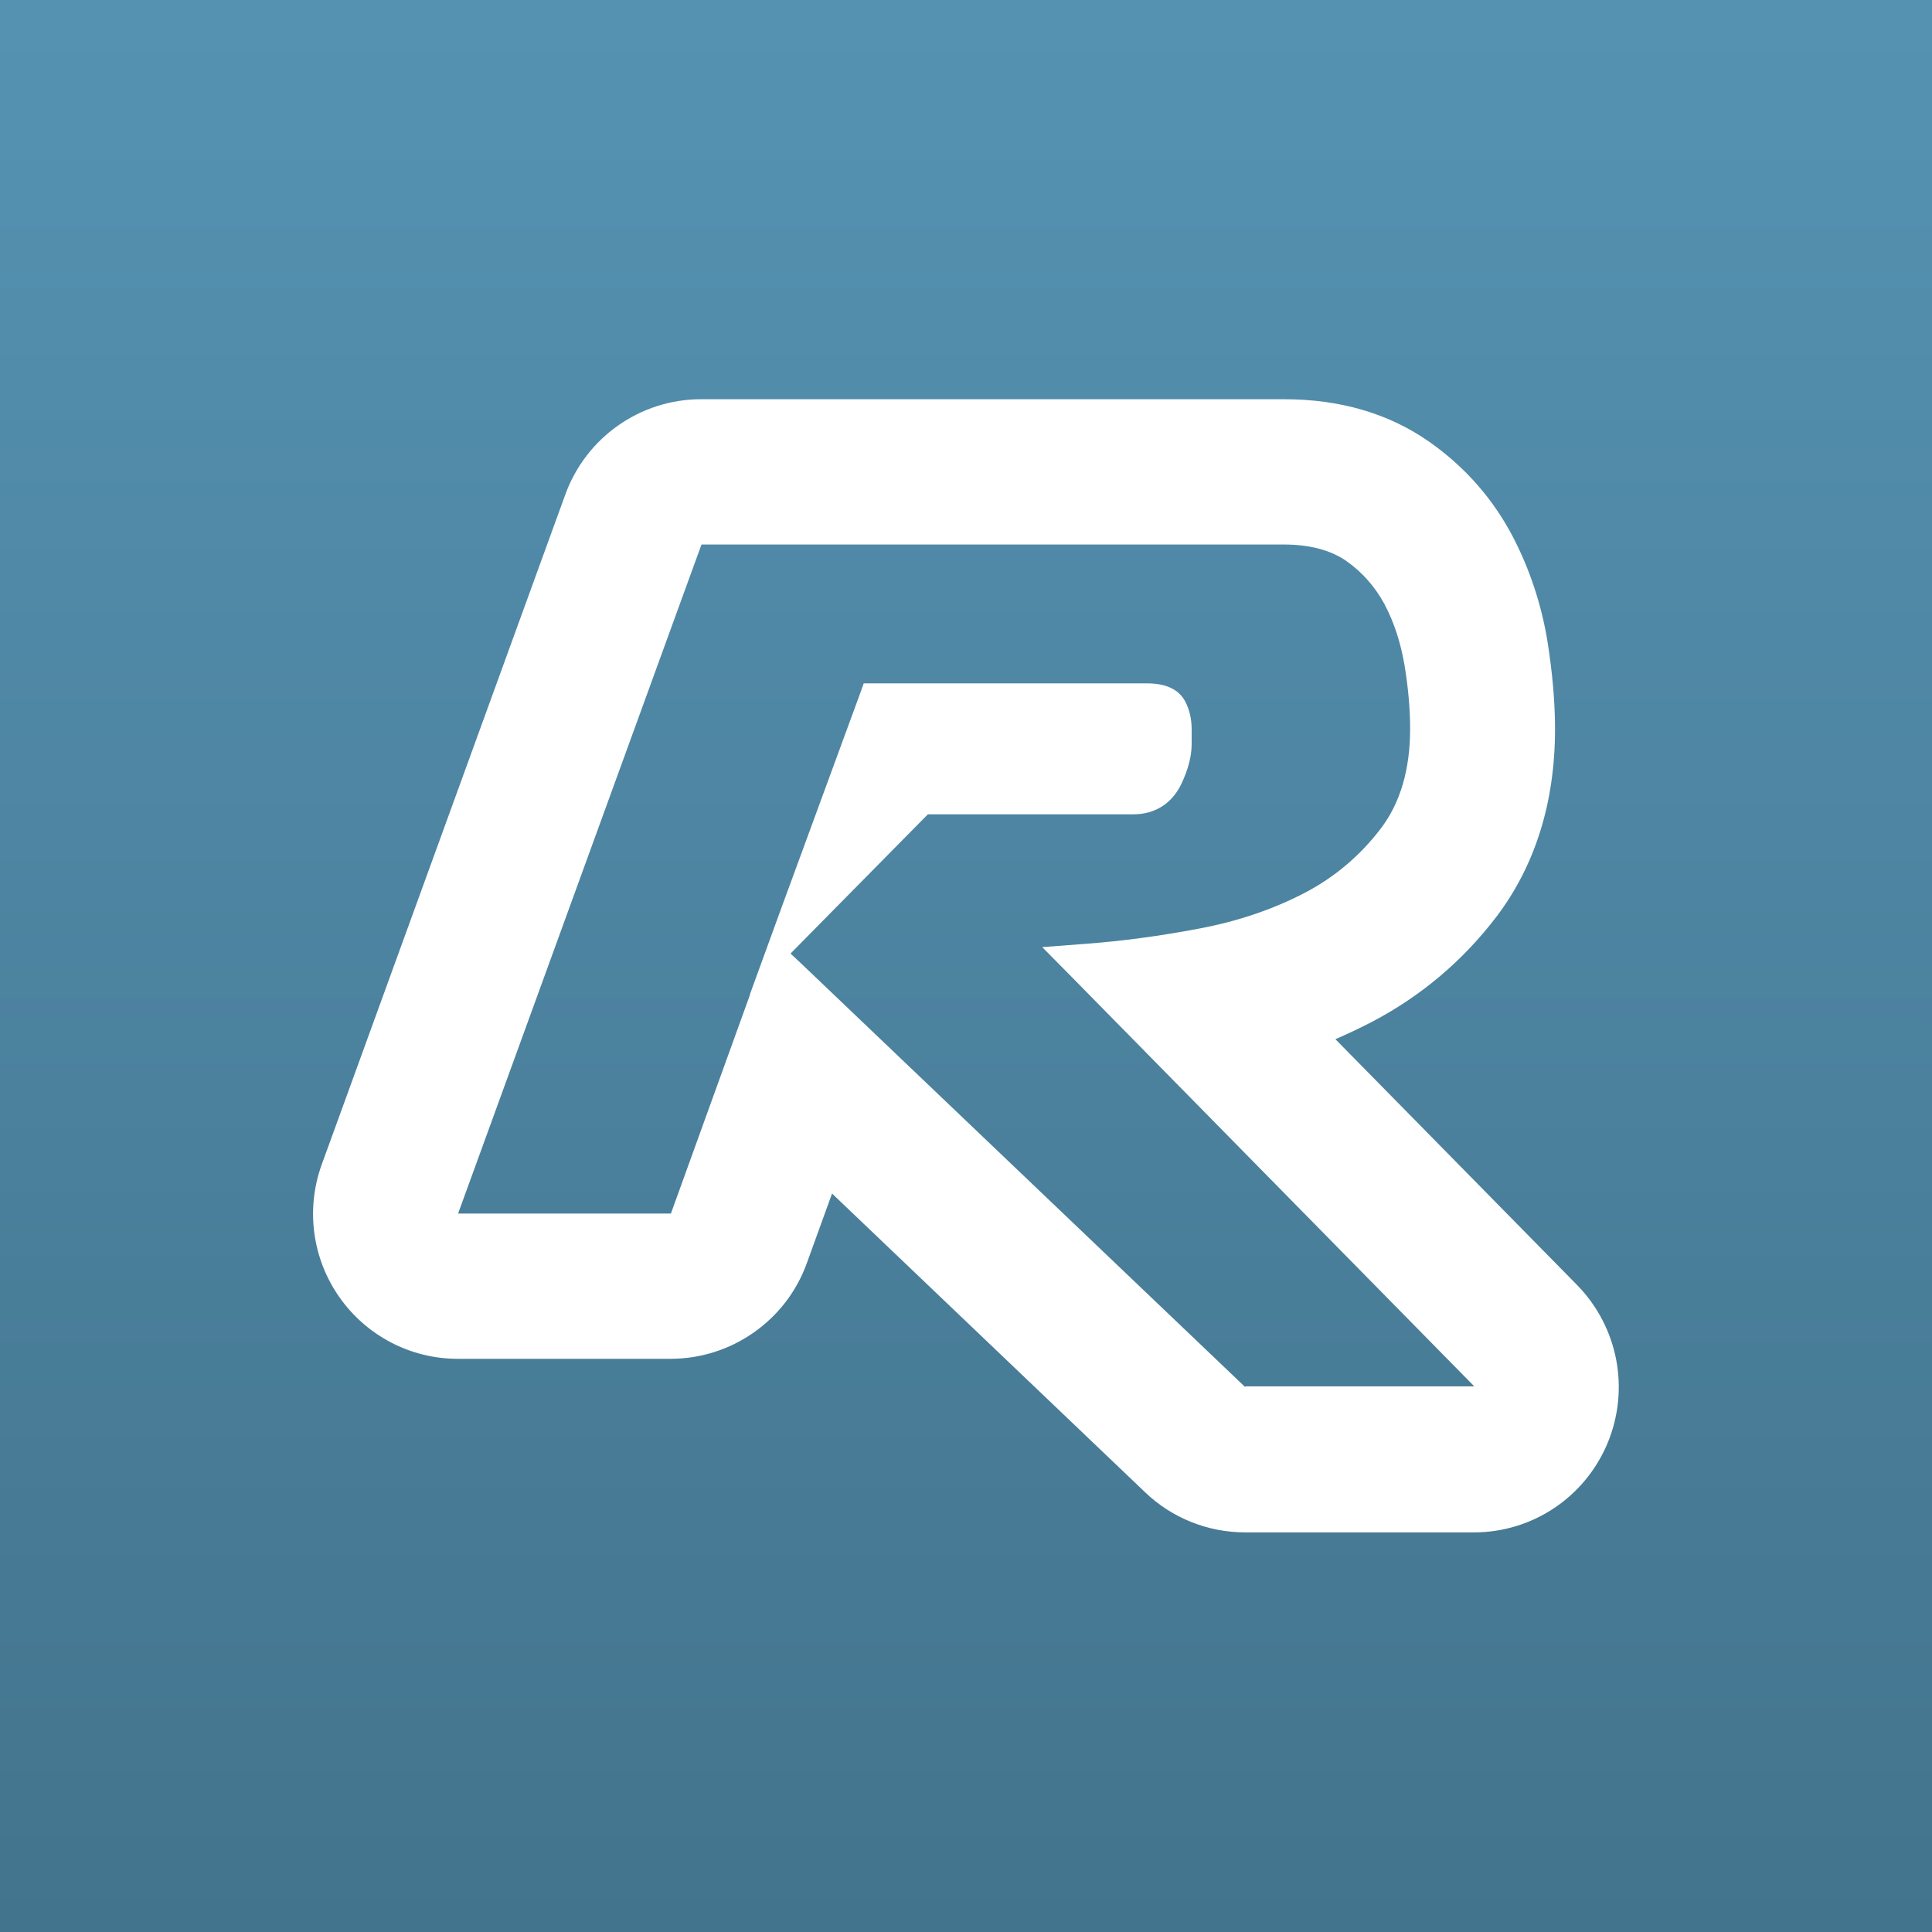
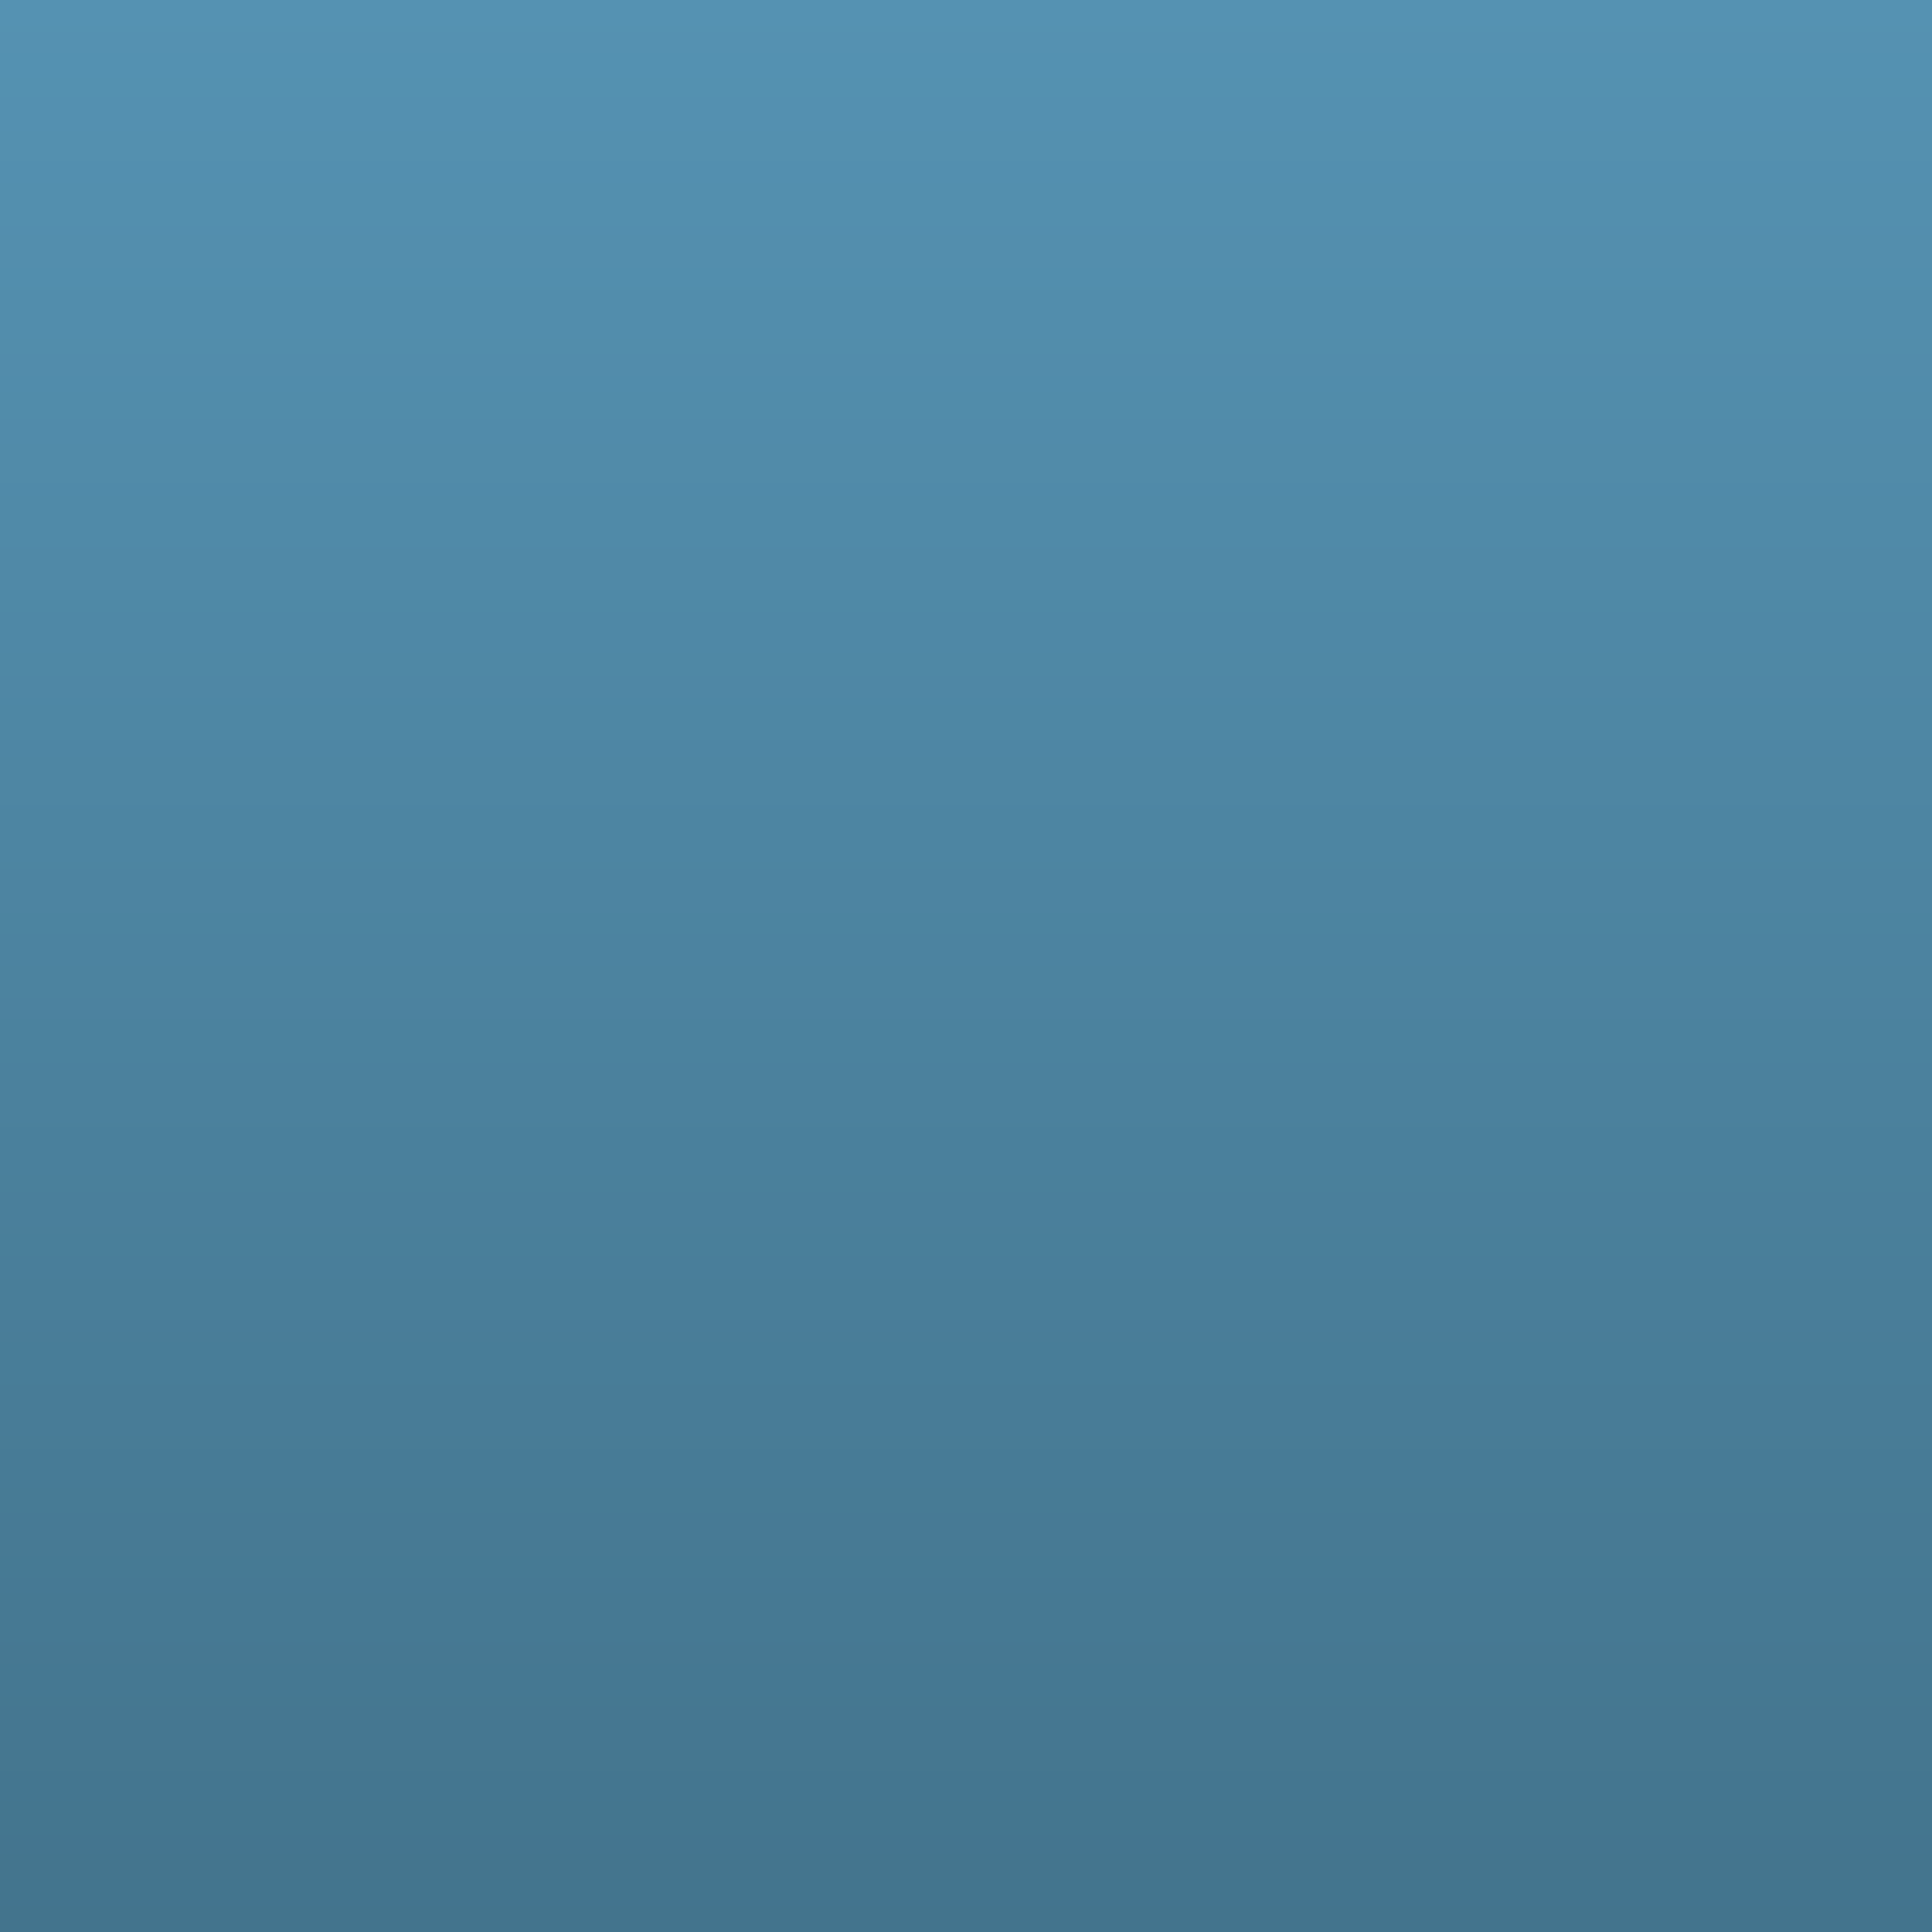
<svg xmlns="http://www.w3.org/2000/svg" version="1.1" x="0px" y="0px" viewBox="0 0 512 512" style="enable-background:new 0 0 512 512;" xml:space="preserve">
  <rect x="0" y="0" width="512" height="512" fill="#333333" stroke="none" />
  <style type="text/css">
	.st0{fill:url(#SVGID_1_);}
	.st1{fill:#FFFFFF;}
</style>
  <linearGradient id="SVGID_1_" gradientUnits="userSpaceOnUse" x1="256" y1="0" x2="256" y2="512">
    <stop offset="0" style="stop-color:#5592B2" />
    <stop offset="1" style="stop-color:#43748D" />
  </linearGradient>
  <rect class="st0" width="512" height="512" />
-   <path class="st1" d="M418,340.6l-64.1-65.2c3.2-1.4,6.4-2.9,9.5-4.5c13.2-6.9,24.3-16.3,33.2-28c10.3-13.6,15.5-30.4,15.5-49.7  c0-7.2-0.7-15-2-23.2c-1.6-9.8-4.7-19.1-9.1-27.6c-5.3-10.2-12.8-18.7-22.2-25.3c-10.7-7.5-23.6-11.3-38.5-11.3H185.8  c-16.1,0-30.5,10.1-36,25.3L85.3,308.5c-4.3,11.8-2.6,24.9,4.6,35.2c7.2,10.3,18.9,16.4,31.4,16.4h56.4c16.1,0,30.6-10.1,36.1-25.3  l6.7-18.5l83,79.2c7.1,6.8,16.6,10.6,26.5,10.6h60.6c15.5,0,29.4-9.3,35.4-23.6C432,368.1,428.8,351.7,418,340.6z M330,367.6  L212.7,255.7l-3.2-3l6.8-6.9l29.6-30h54.5c5.6,0,10.1-2.8,12.6-7.9c1.9-4,2.8-7.5,2.8-10.7v-3.9c0-2.8-0.6-5.3-1.7-7.4  c-1.7-3.2-5.1-4.8-10.1-4.8h-71.3h-3.8l-1.3,3.6L207.3,240l-8.6,23.6l0.1-0.1l-21,58.1h-56.4l64.5-177.3h154.3  c6.9,0,12.4,1.5,16.5,4.3c4.3,3,7.7,6.9,10.2,11.5c2.6,4.9,4.3,10.3,5.3,16.1c1,6.1,1.5,11.7,1.5,16.9c0,10.8-2.6,19.7-7.8,26.5  c-5.4,7.1-12.2,12.9-20.3,17.1c-8.3,4.3-17.7,7.5-27.9,9.4c-10.5,2-20.5,3.3-29.7,4l-11.8,0.9l8.3,8.4l106.2,108H330z" />
</svg>